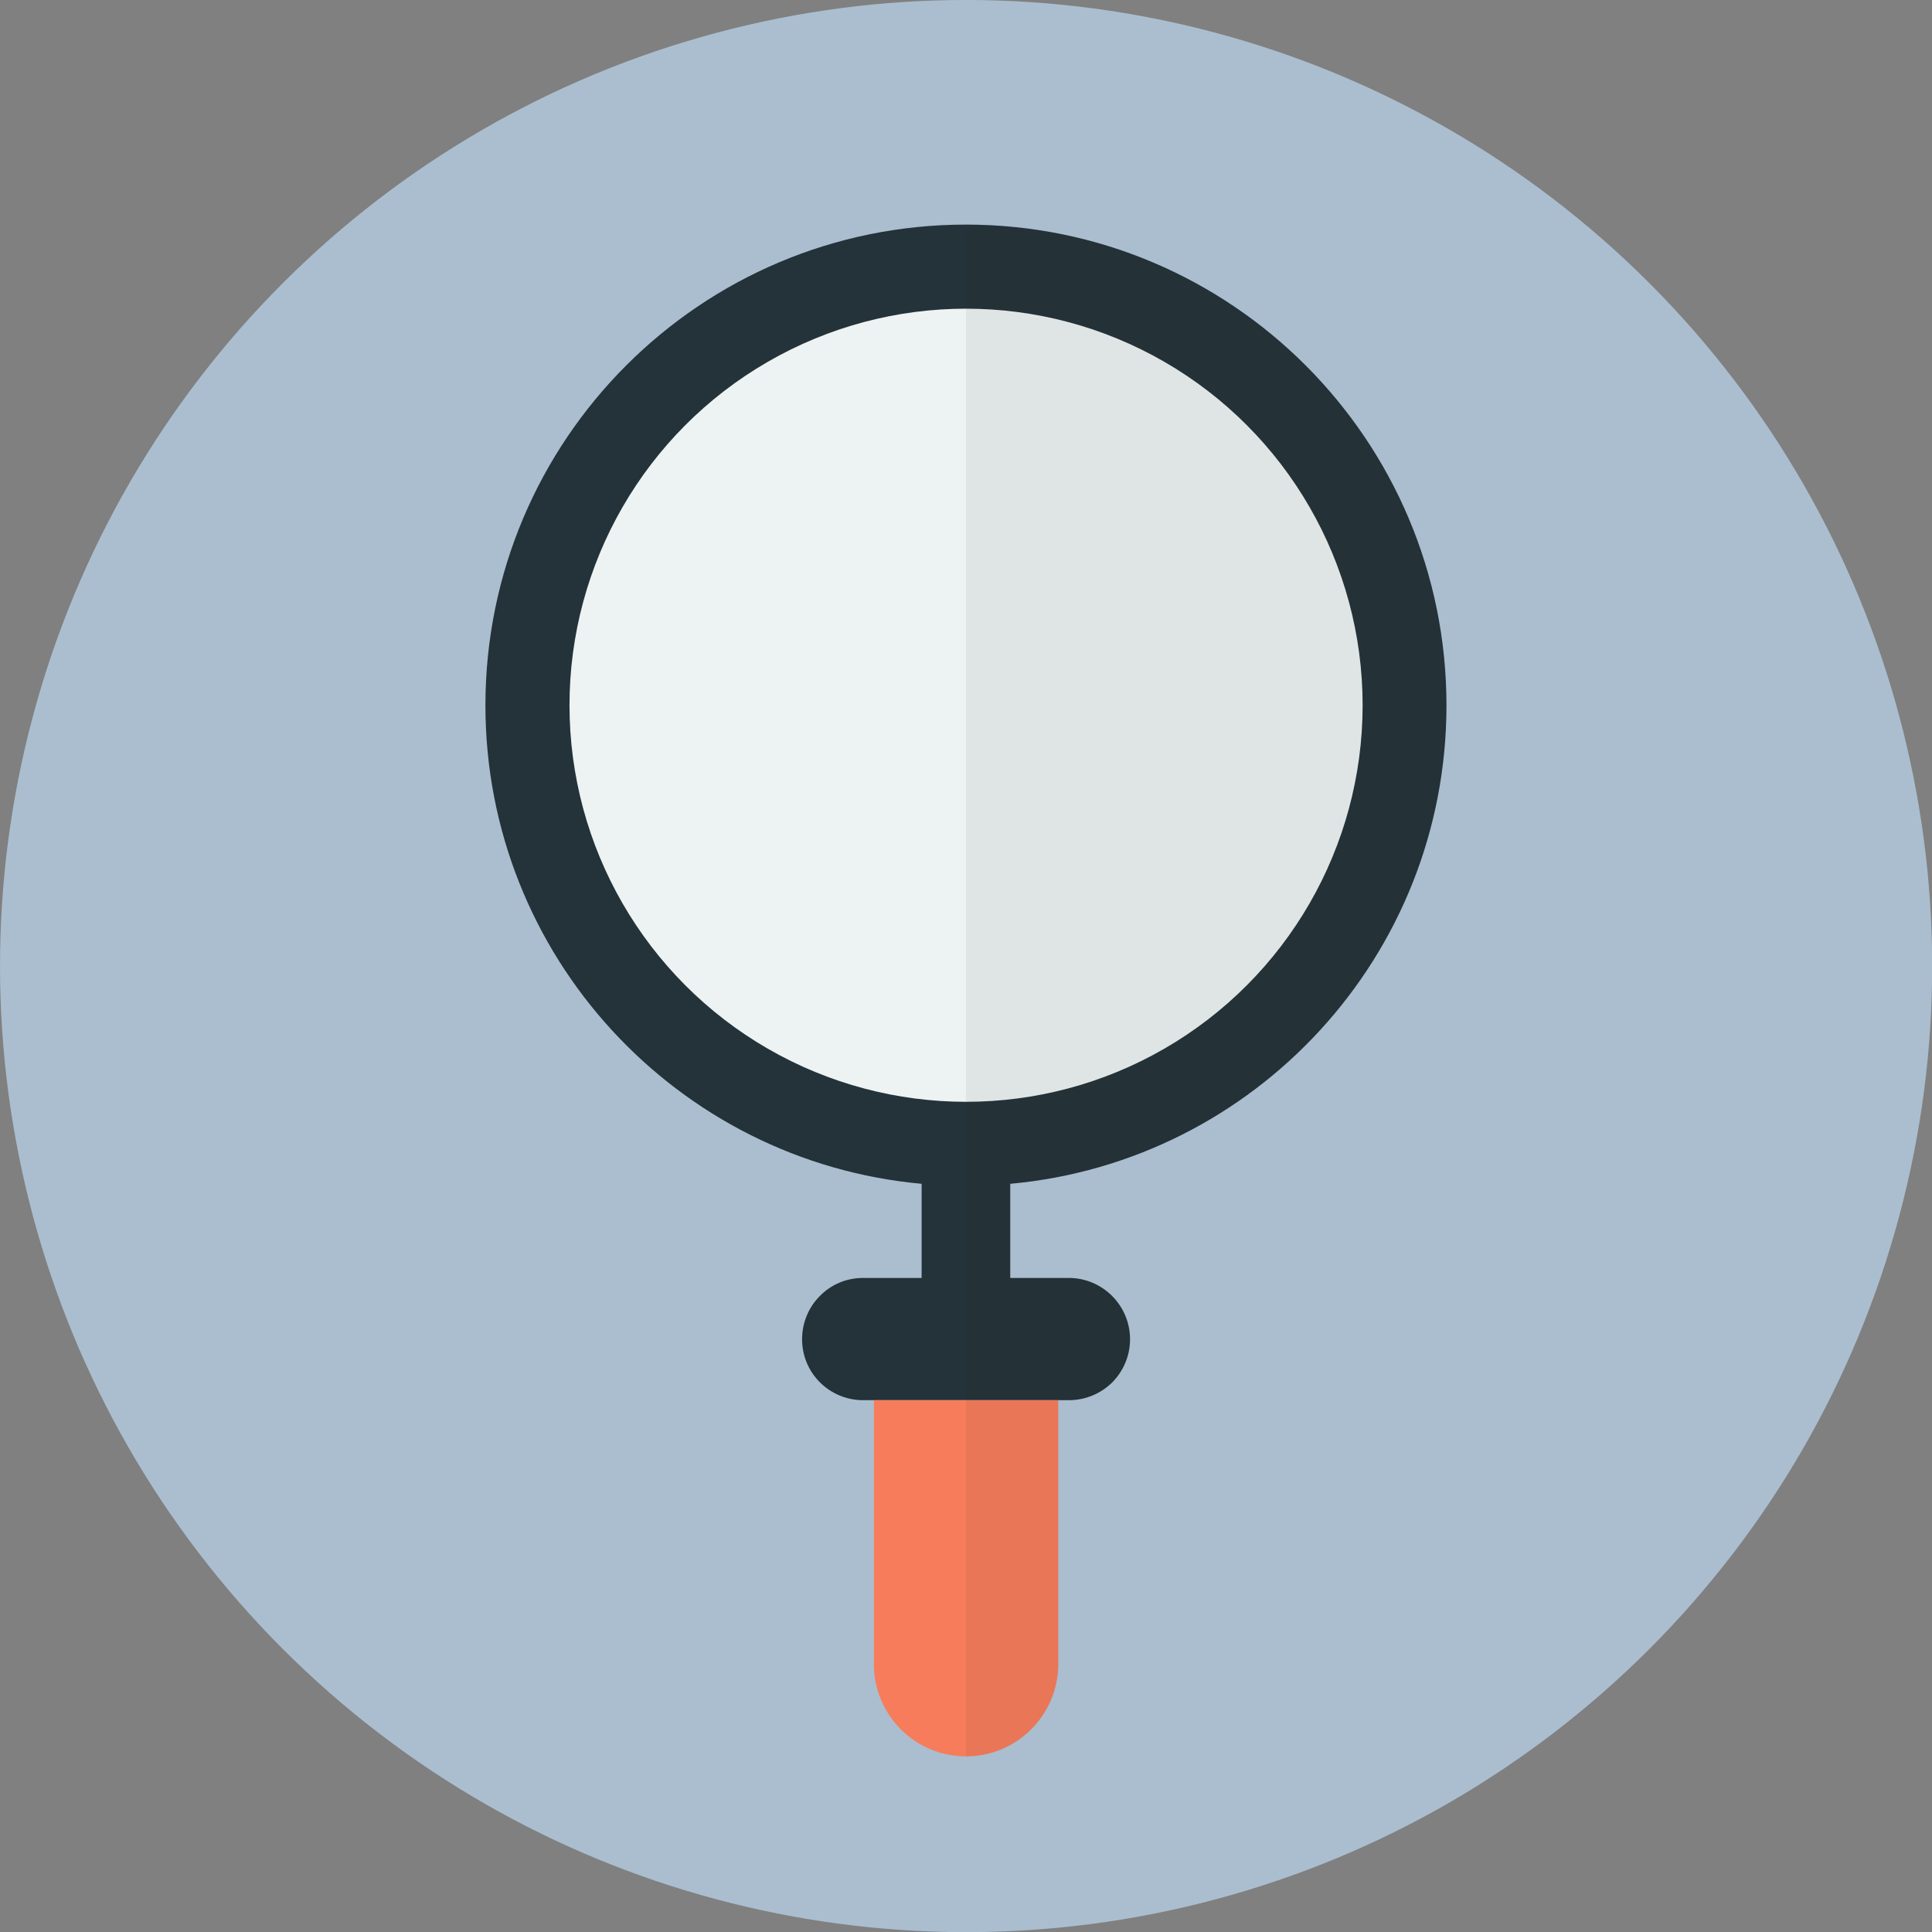
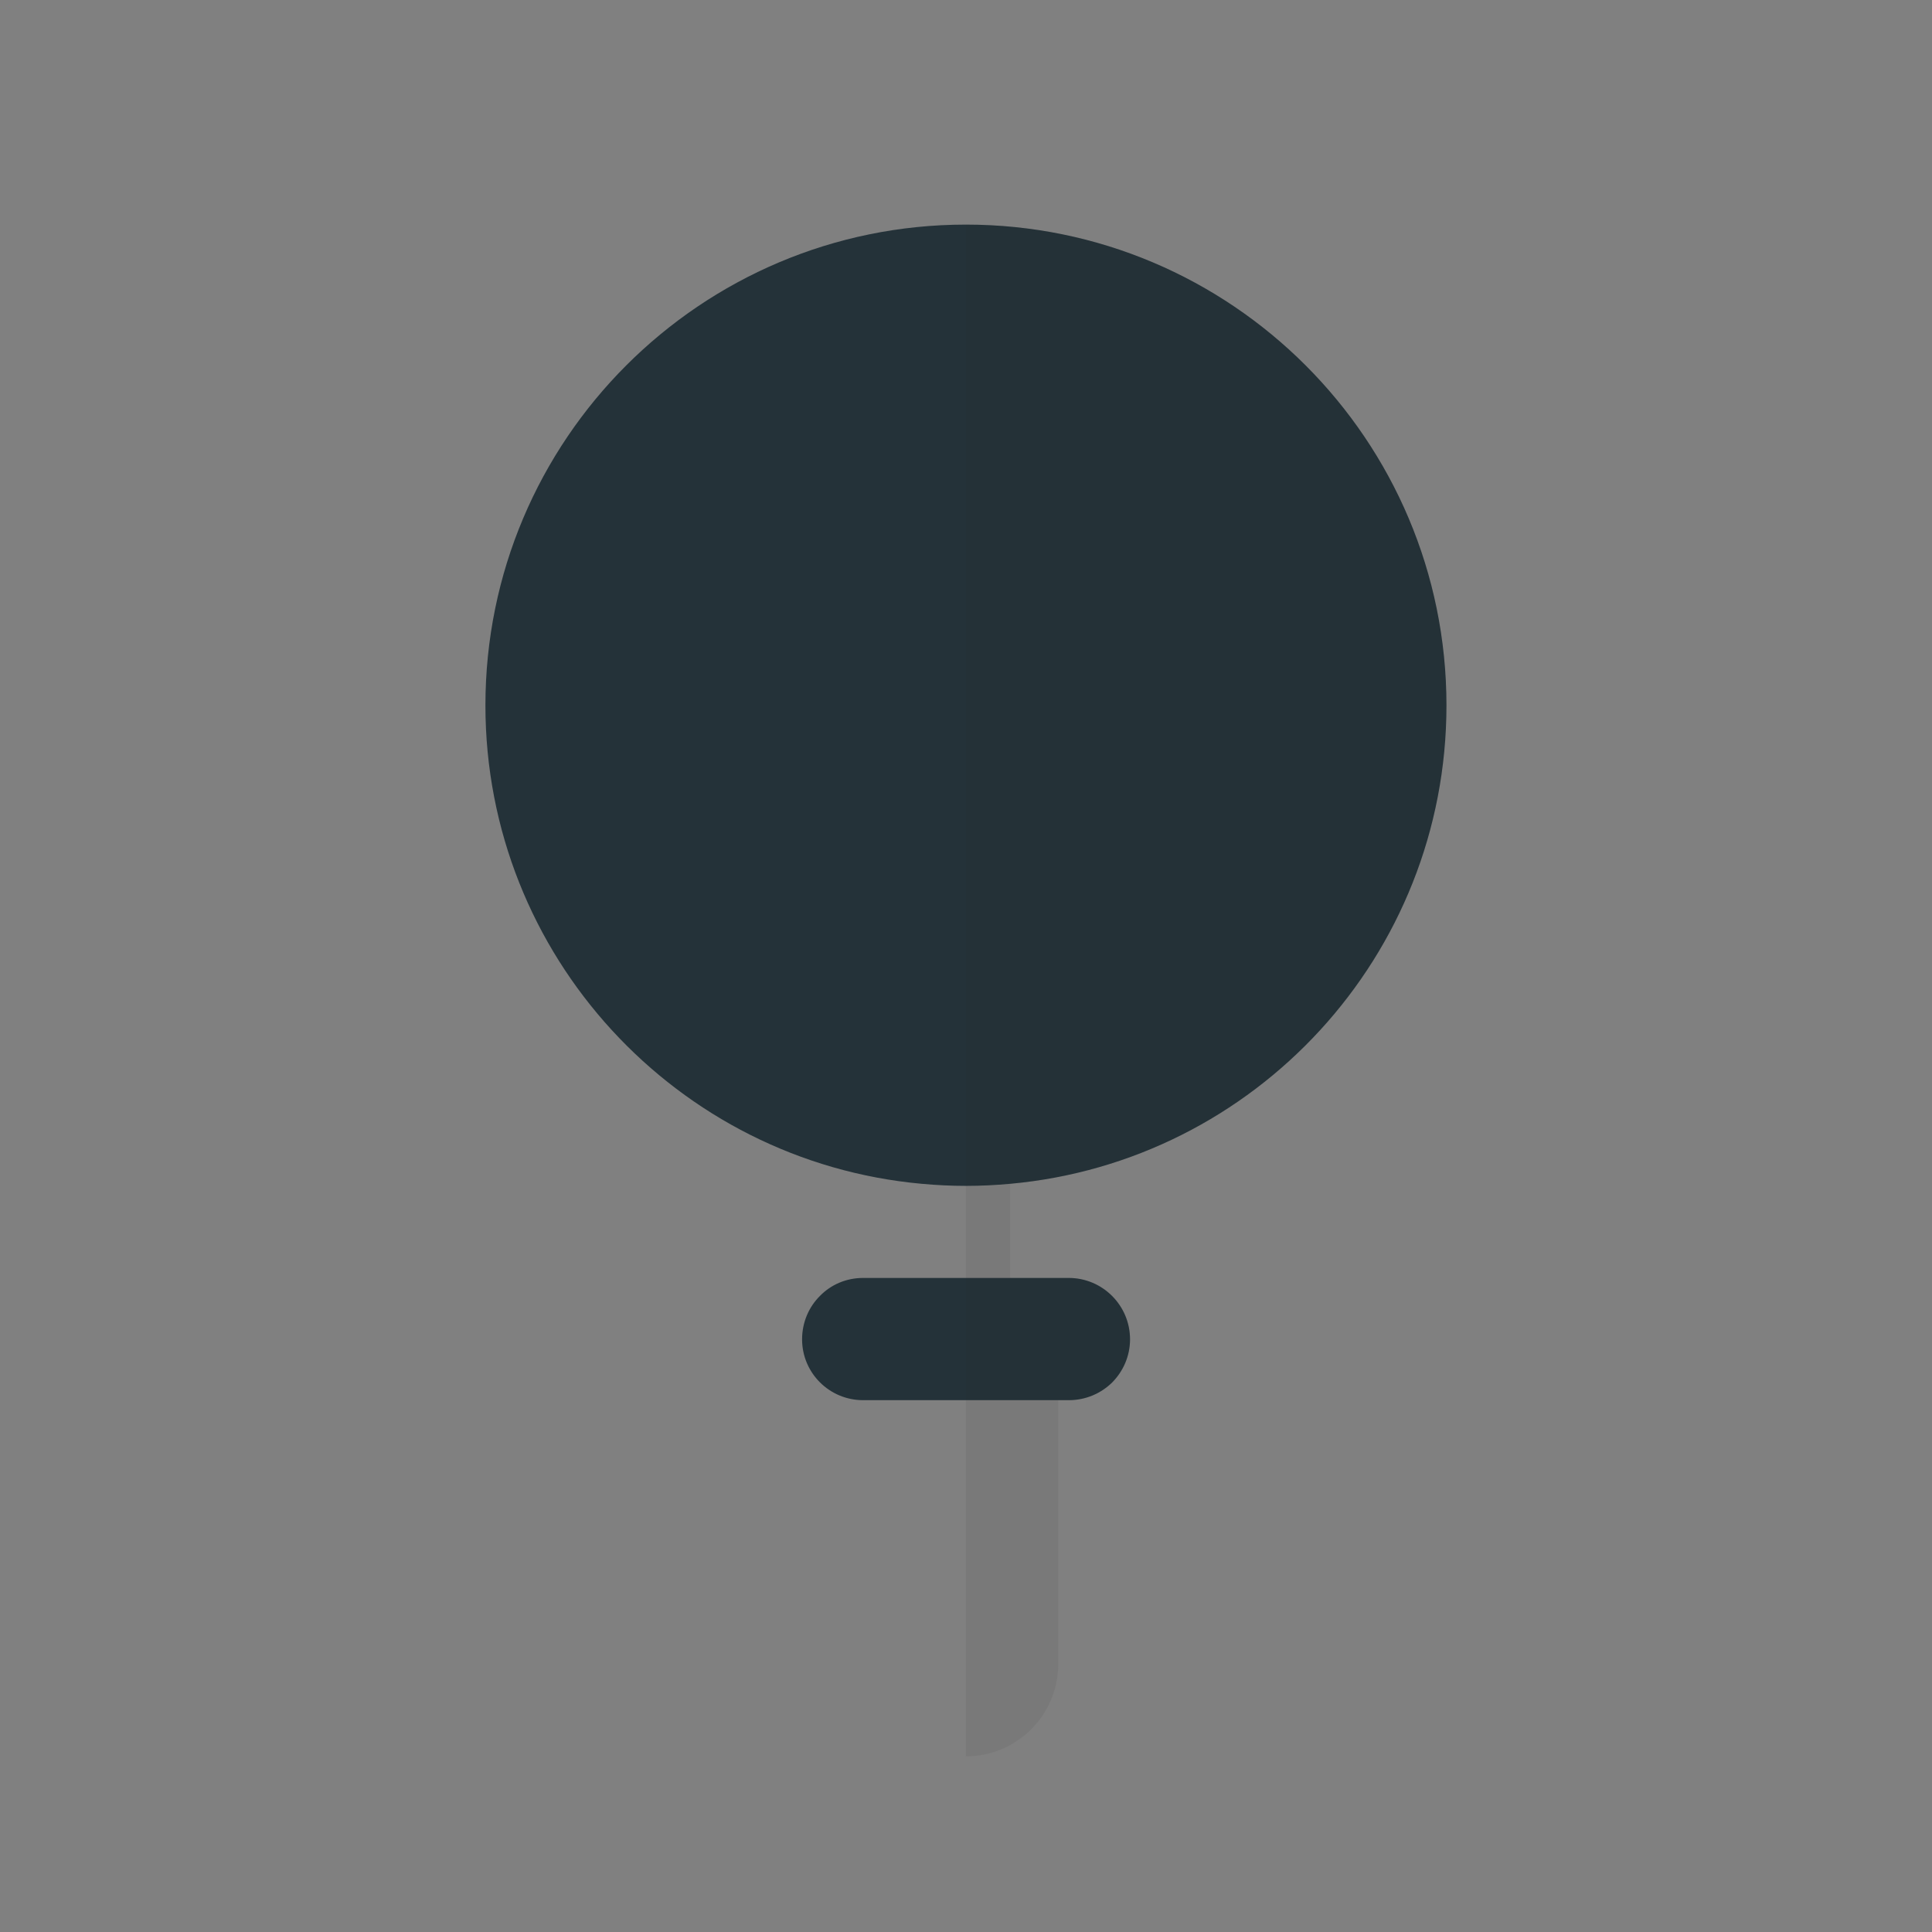
<svg xmlns="http://www.w3.org/2000/svg" id="_レイヤー_2" data-name="レイヤー 2" viewBox="0 0 157.41 157.41">
  <rect x="0" y="0" width="157.41" height="157.41" fill="#808080" stroke="none" />
  <defs>
    <style>
      .cls-1 {
        fill: #231f20;
      }

      .cls-2 {
        fill: #243239;
      }

      .cls-3 {
        fill: #aabecf;
      }

      .cls-4 {
        fill: #edf3f3;
      }

      .cls-5 {
        fill: #f77c5b;
      }

      .cls-6 {
        opacity: .07;
      }
    </style>
  </defs>
  <g id="Layer_2" data-name="Layer 2">
    <g>
-       <circle class="cls-3" cx="78.71" cy="78.71" r="78.71" transform="translate(-32.6 78.71) rotate(-45)" />
      <g>
        <g>
          <path class="cls-2" d="M117.85,57.47c0,20.39-15.59,37.17-35.54,38.98-1.19.11-2.39.17-3.61.17s-2.43-.06-3.61-.17c-19.93-1.81-35.54-18.59-35.54-38.98,0-21.63,17.54-39.17,39.15-39.17s39.15,17.54,39.15,39.17Z" />
-           <circle class="cls-4" cx="78.71" cy="57.46" r="32.31" />
-           <rect class="cls-2" x="75.09" y="94.04" width="7.22" height="12.59" />
          <path class="cls-2" d="M92.07,109.12c0,1.37-.56,2.61-1.46,3.52-.91.89-2.15,1.44-3.54,1.44h-16.74c-2.76,0-4.98-2.22-4.98-4.96,0-1.39.56-2.65,1.46-3.54.89-.91,2.13-1.46,3.52-1.46h16.74c2.76,0,5,2.24,5,5Z" />
-           <path class="cls-5" d="M86.22,114.08v21.5c0,4.15-3.37,7.52-7.52,7.52s-7.5-3.37-7.5-7.52v-21.5h15.02Z" />
        </g>
        <g class="cls-6">
          <path class="cls-1" d="M82.31,96.45v7.67h4.76c2.76,0,5,2.24,5,5,0,1.37-.56,2.61-1.46,3.52-.91.89-2.15,1.44-3.54,1.44h-.85v21.5c0,4.15-3.37,7.52-7.52,7.52V18.3c21.63,0,39.15,17.54,39.15,39.17,0,20.39-15.59,37.17-35.54,38.98Z" />
        </g>
      </g>
    </g>
  </g>
</svg>